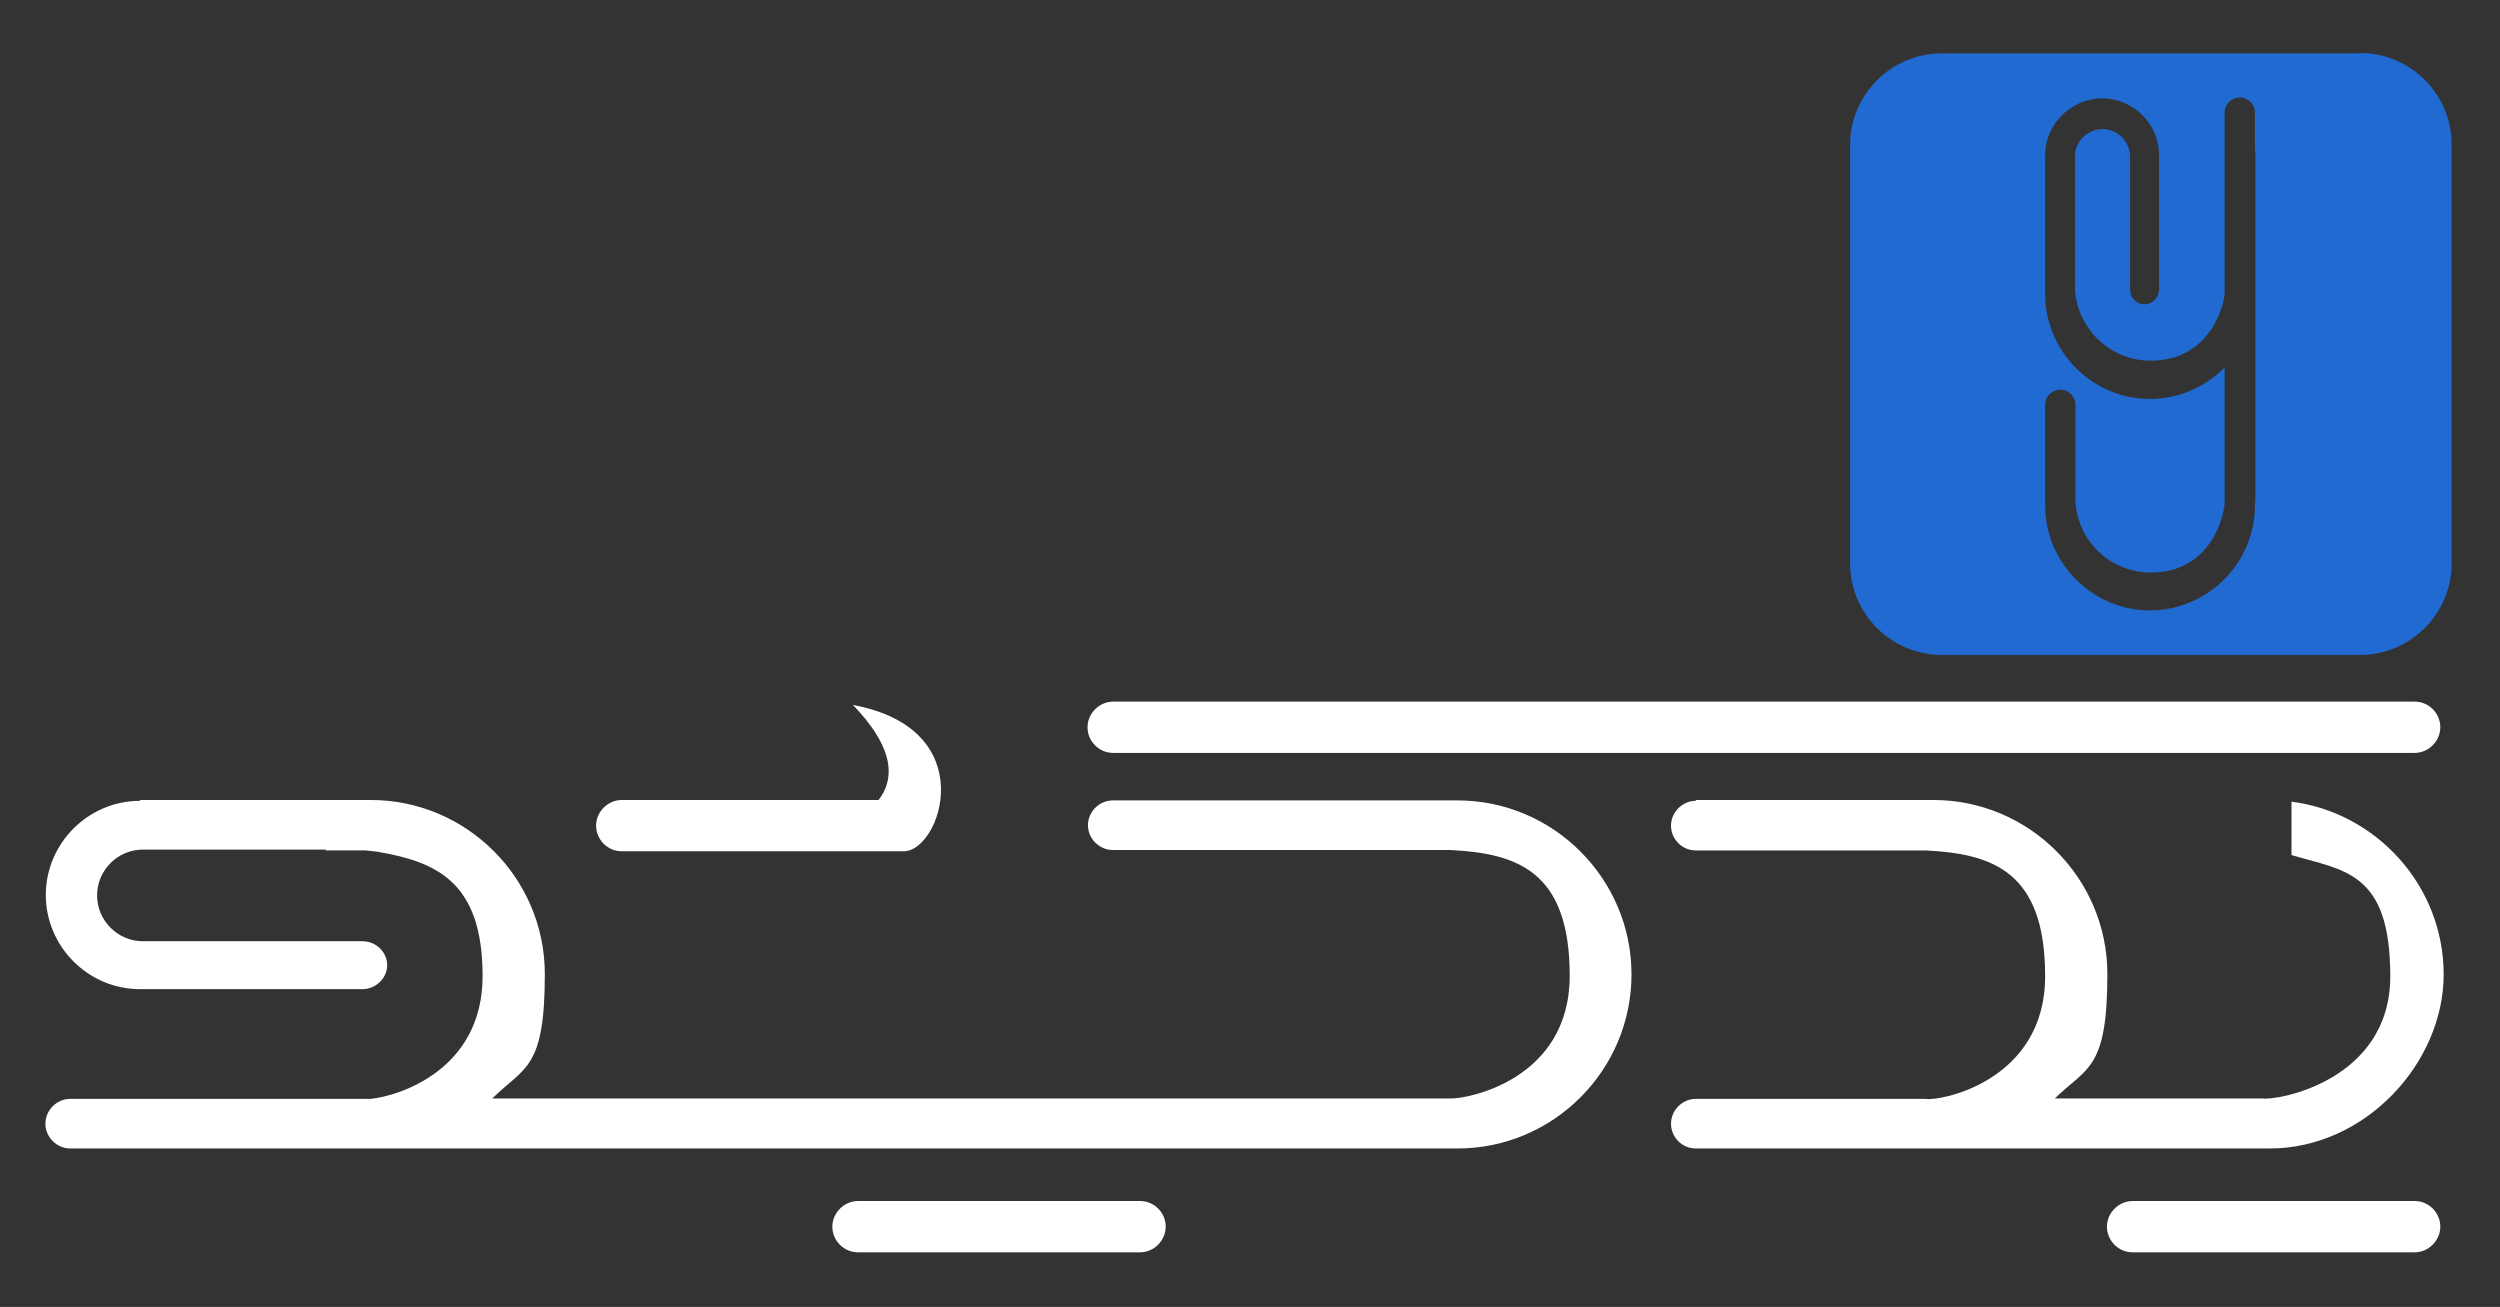
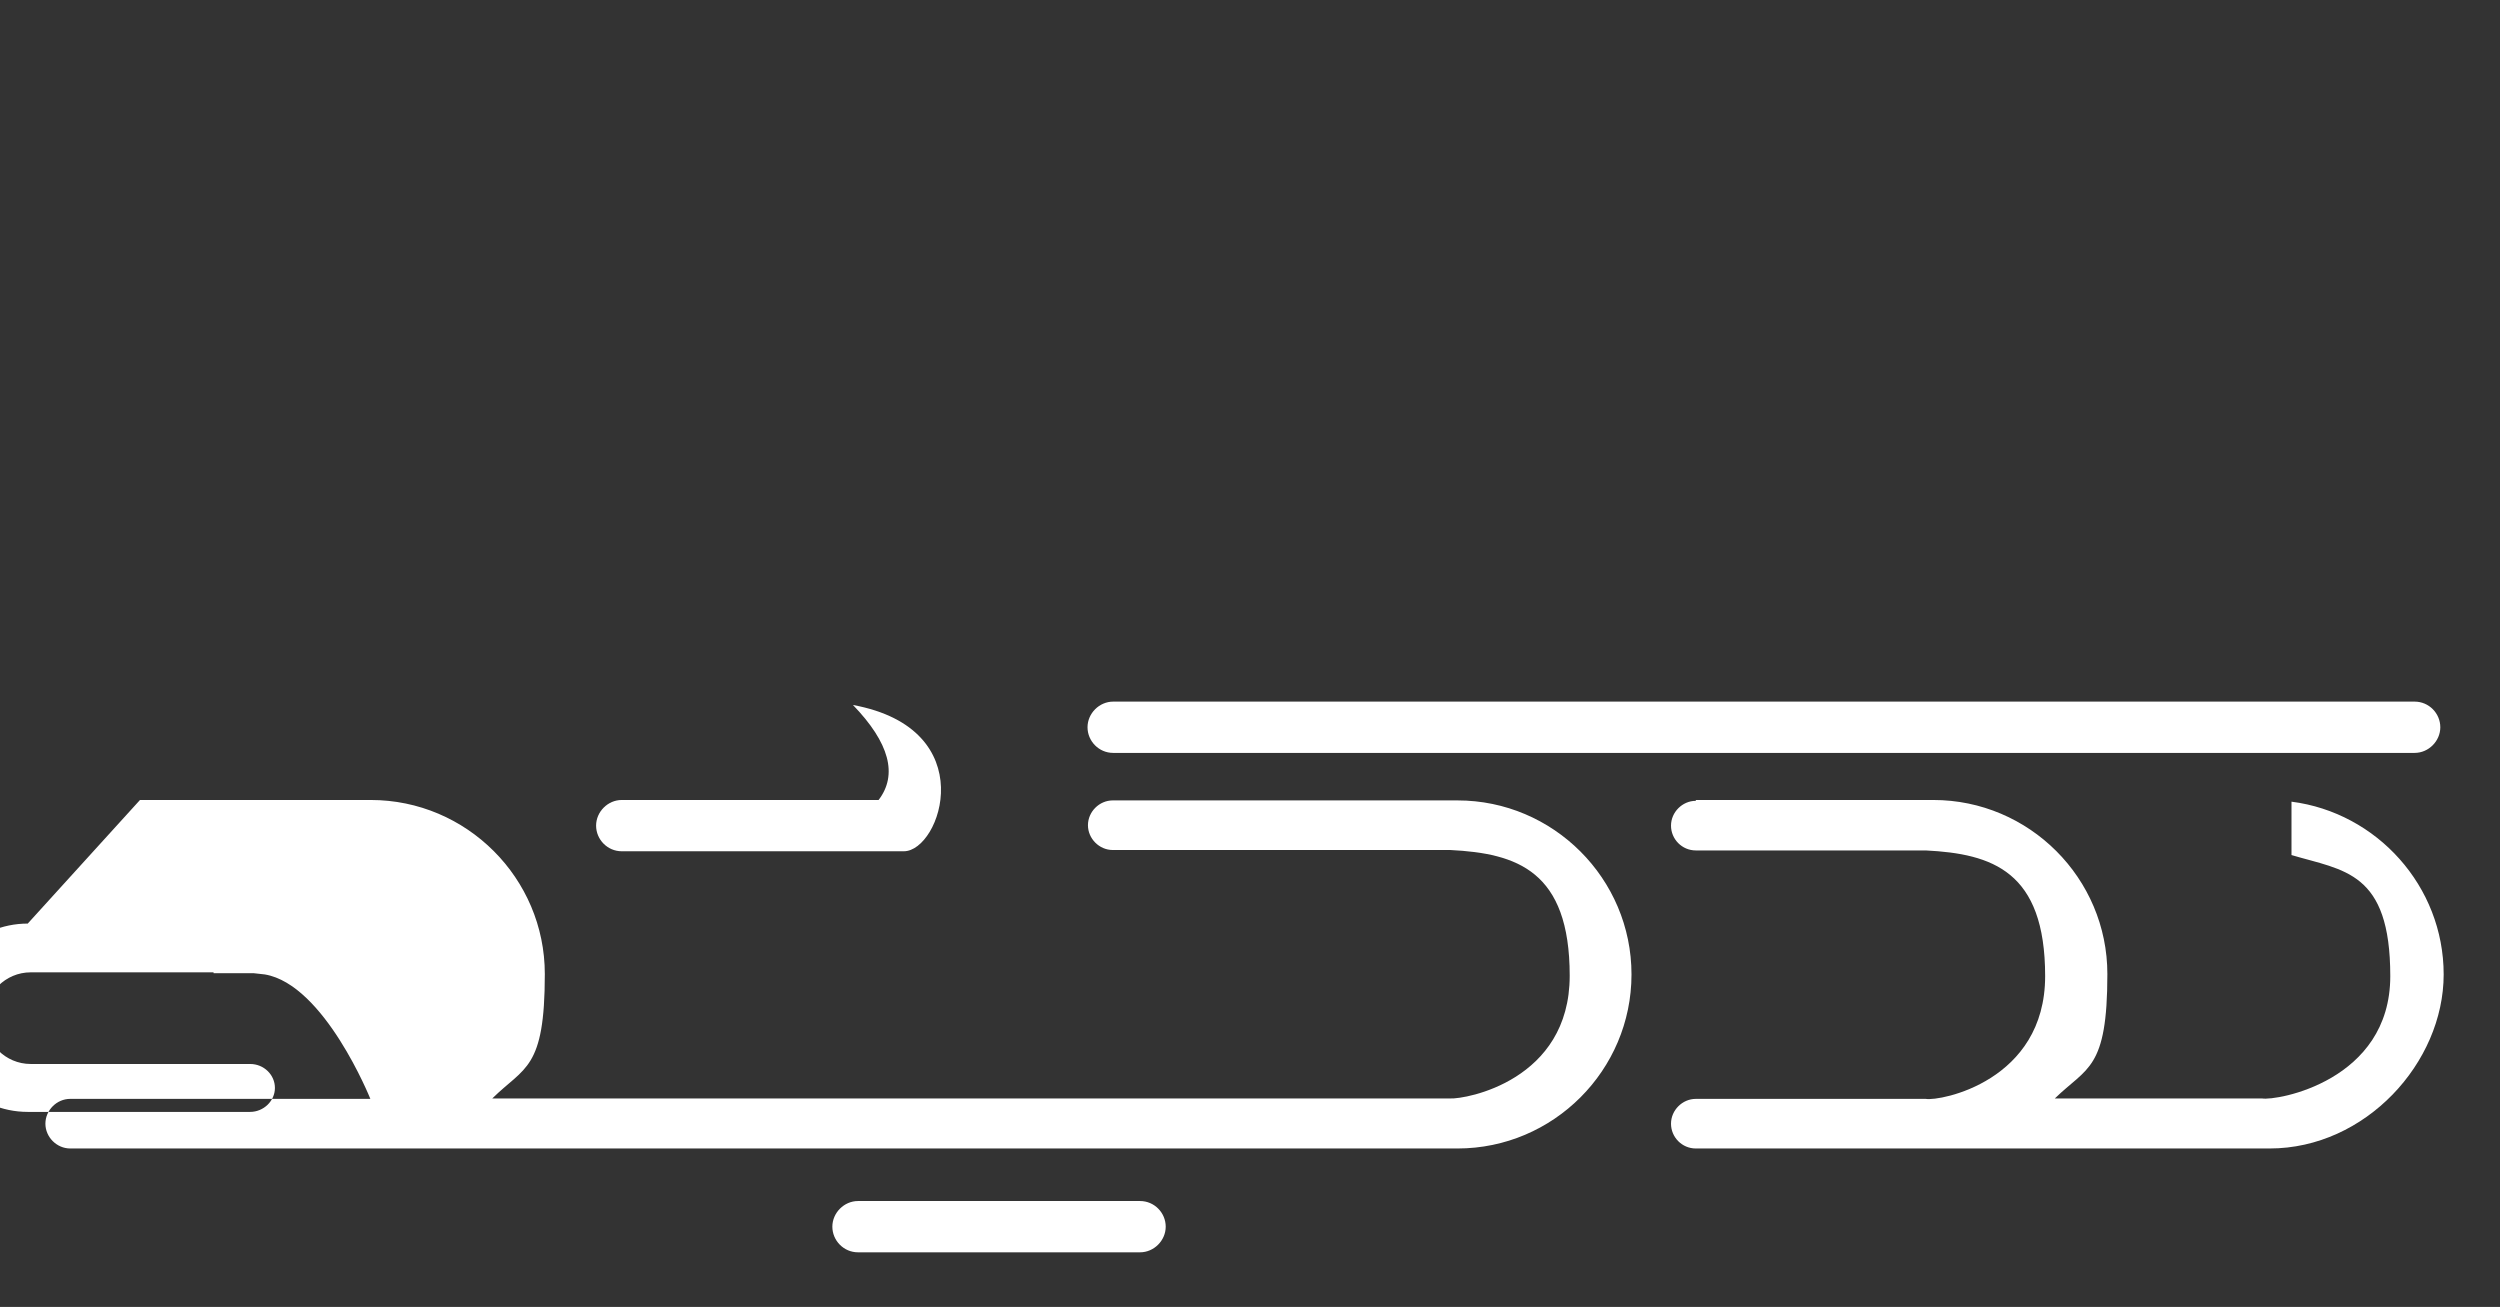
<svg xmlns="http://www.w3.org/2000/svg" id="Layer_1" data-name="Layer 1" viewBox="0 0 594.7 310.9">
  <rect x="0" y="0" width="594.7" height="310.9" fill="#333333" stroke="none" />
  <defs>
    <style> .cls-1 { fill: #fff; } .cls-1, .cls-2 { fill-rule: evenodd; stroke-width: 0px; } .cls-2 { fill: #206ad2; } </style>
  </defs>
-   <path class="cls-2" d="M561.4,12.7h-99.5c-12,0-21.8,9.8-21.8,21.8v99.5c0,12,9.8,21.8,21.8,21.8h99.5c12,0,21.8-9.8,21.8-21.8V34.4c0-12-9.8-21.8-21.8-21.8ZM536.5,36.1v.8s0,33.3,0,33.3v49.1c-.1,0-.1,1-.1,1,0,13.7-11.3,24.9-25,24.9-13.7,0-24.9-11.3-24.9-25,0-16.5,0-7.4,0-23.9,0-2,1.6-3.6,3.6-3.6,2,0,3.6,1.6,3.6,3.6v22.8c.4,9.5,8.3,17.1,17.9,17.1,15.1,0,17.8-14.9,17.6-17.1v-31.7c-4.5,4.6-10.8,7.5-17.8,7.5-13.7,0-24.9-11.3-24.9-25v-1s0-1.9,0-1.9c0-1.5,0-3,0-4.7,0-.2,0-.4,0-.6v-24.8c0-7.4,6.2-13.5,13.6-13.5,7.4,0,13.5,6.1,13.5,13.5v17.4s0,.2,0,.2h0c0,0,0,14.3,0,14.3,0,2-1.6,3.6-3.5,3.6s-3.4-1.6-3.4-3.6v-2.7s0-19,0-19v-9.8c0-3.6-2.9-6.6-6.5-6.6-3.6,0-6.6,2.9-6.6,6.5v26.1c0,0,0,0,0,0v5.4c0,.1,0,.2,0,.4,0,.6.1,1.1.2,1.6h0c1.4,8.5,8.8,15.1,17.8,15.1,13.5,0,17.3-12.1,17.6-16v-1s0-33,0-33v-9c0-2,1.6-3.6,3.6-3.6,2,0,3.6,1.6,3.6,3.6v9Z" />
-   <path class="cls-1" d="M33.3,190.3h41.2c.4,0,.7,0,1.1,0,2.7,0,5.2,0,7.7,0h4.9c22.8,0,41.4,18.6,41.4,41.4s-4.8,22-12.5,29.6h227.9c3.6.2,28.4-4.2,28.4-29.2s-12.6-29.1-28.4-29.9h-80.3c-3.2,0-5.9-2.7-5.9-5.9s2.7-5.9,5.9-5.9c27.3,0,54.7,0,82,0,22.8,0,41.4,18.6,41.4,41.4s-18.6,41.4-41.4,41.4H16.7c-3.2,0-5.9-2.7-5.9-5.9s2.7-5.9,5.9-5.9h71.4c6.6-.6,26.7-6.8,26.7-29.2s-10.9-27.2-25.1-29.6h0c-.9-.1-1.8-.2-2.7-.3-.2,0-.4,0-.6,0h-8.9v-.2h-43.5c-6,0-10.9,4.9-10.9,10.9h0c0,6,4.9,10.9,10.9,10.9h52.2c3.3,0,5.9,2.6,5.9,5.7s-2.7,5.7-5.9,5.7h-24s-28.9,0-28.9,0c-12.3,0-22.4-10.1-22.4-22.4h0c0-12.3,10.1-22.4,22.4-22.4Z" />
+   <path class="cls-1" d="M33.3,190.3h41.2c.4,0,.7,0,1.1,0,2.7,0,5.2,0,7.7,0h4.9c22.8,0,41.4,18.6,41.4,41.4s-4.8,22-12.5,29.6h227.9c3.6.2,28.4-4.2,28.4-29.2s-12.6-29.1-28.4-29.9h-80.3c-3.2,0-5.9-2.7-5.9-5.9s2.7-5.9,5.9-5.9c27.3,0,54.7,0,82,0,22.8,0,41.4,18.6,41.4,41.4s-18.6,41.4-41.4,41.4H16.7c-3.2,0-5.9-2.7-5.9-5.9s2.7-5.9,5.9-5.9h71.4s-10.9-27.2-25.1-29.6h0c-.9-.1-1.8-.2-2.7-.3-.2,0-.4,0-.6,0h-8.9v-.2h-43.5c-6,0-10.9,4.9-10.9,10.9h0c0,6,4.9,10.9,10.9,10.9h52.2c3.3,0,5.9,2.6,5.9,5.7s-2.7,5.7-5.9,5.7h-24s-28.9,0-28.9,0c-12.3,0-22.4-10.1-22.4-22.4h0c0-12.3,10.1-22.4,22.4-22.4Z" />
  <path class="cls-1" d="M264.8,166.9h309.6c3.4,0,6.1,2.8,6.1,6.1s-2.8,6.1-6.1,6.1h-309.6c-3.4,0-6.1-2.8-6.1-6.1s2.8-6.1,6.1-6.1Z" />
-   <path class="cls-1" d="M507.3,285.7h67.1c3.4,0,6.1,2.8,6.1,6.1s-2.8,6.1-6.1,6.1h-67.1c-3.4,0-6.1-2.8-6.1-6.1s2.8-6.1,6.1-6.1Z" />
  <path class="cls-1" d="M204.1,285.7h67.1c3.4,0,6.1,2.8,6.1,6.1s-2.8,6.1-6.1,6.1h-67.1c-3.4,0-6.1-2.8-6.1-6.1s2.8-6.1,6.1-6.1Z" />
  <path class="cls-1" d="M147.8,190.3h61.2c4.6-6,2.6-13.6-6.1-22.6,30.9,5.7,20.9,34.8,12.1,34.8h-67.1c-3.4,0-6.1-2.8-6.1-6.1s2.8-6.1,6.1-6.1Z" />
  <path class="cls-1" d="M403.4,190.3h56.5c22.8,0,41.4,18.6,41.4,41.4s-4.8,22.1-12.5,29.6h49.3c3.4.6,30.5-4.1,30.5-29.1s-11.1-25.1-23.5-28.8v-12.7c20.3,2.6,36.2,20.1,36.2,41.1s-18.6,41.4-41.4,41.4h-77.4c-.2,0-.5,0-.7,0-.6,0-1.2,0-1.9,0h-56.5c-3.3,0-5.9-2.7-5.9-5.9s2.7-5.9,5.9-5.9h54.7c3.4.6,28.4-4.2,28.4-29.2s-12.6-29.1-28.4-29.9h-54.7c-3.3,0-5.9-2.7-5.9-5.9s2.7-5.9,5.9-5.9Z" />
</svg>